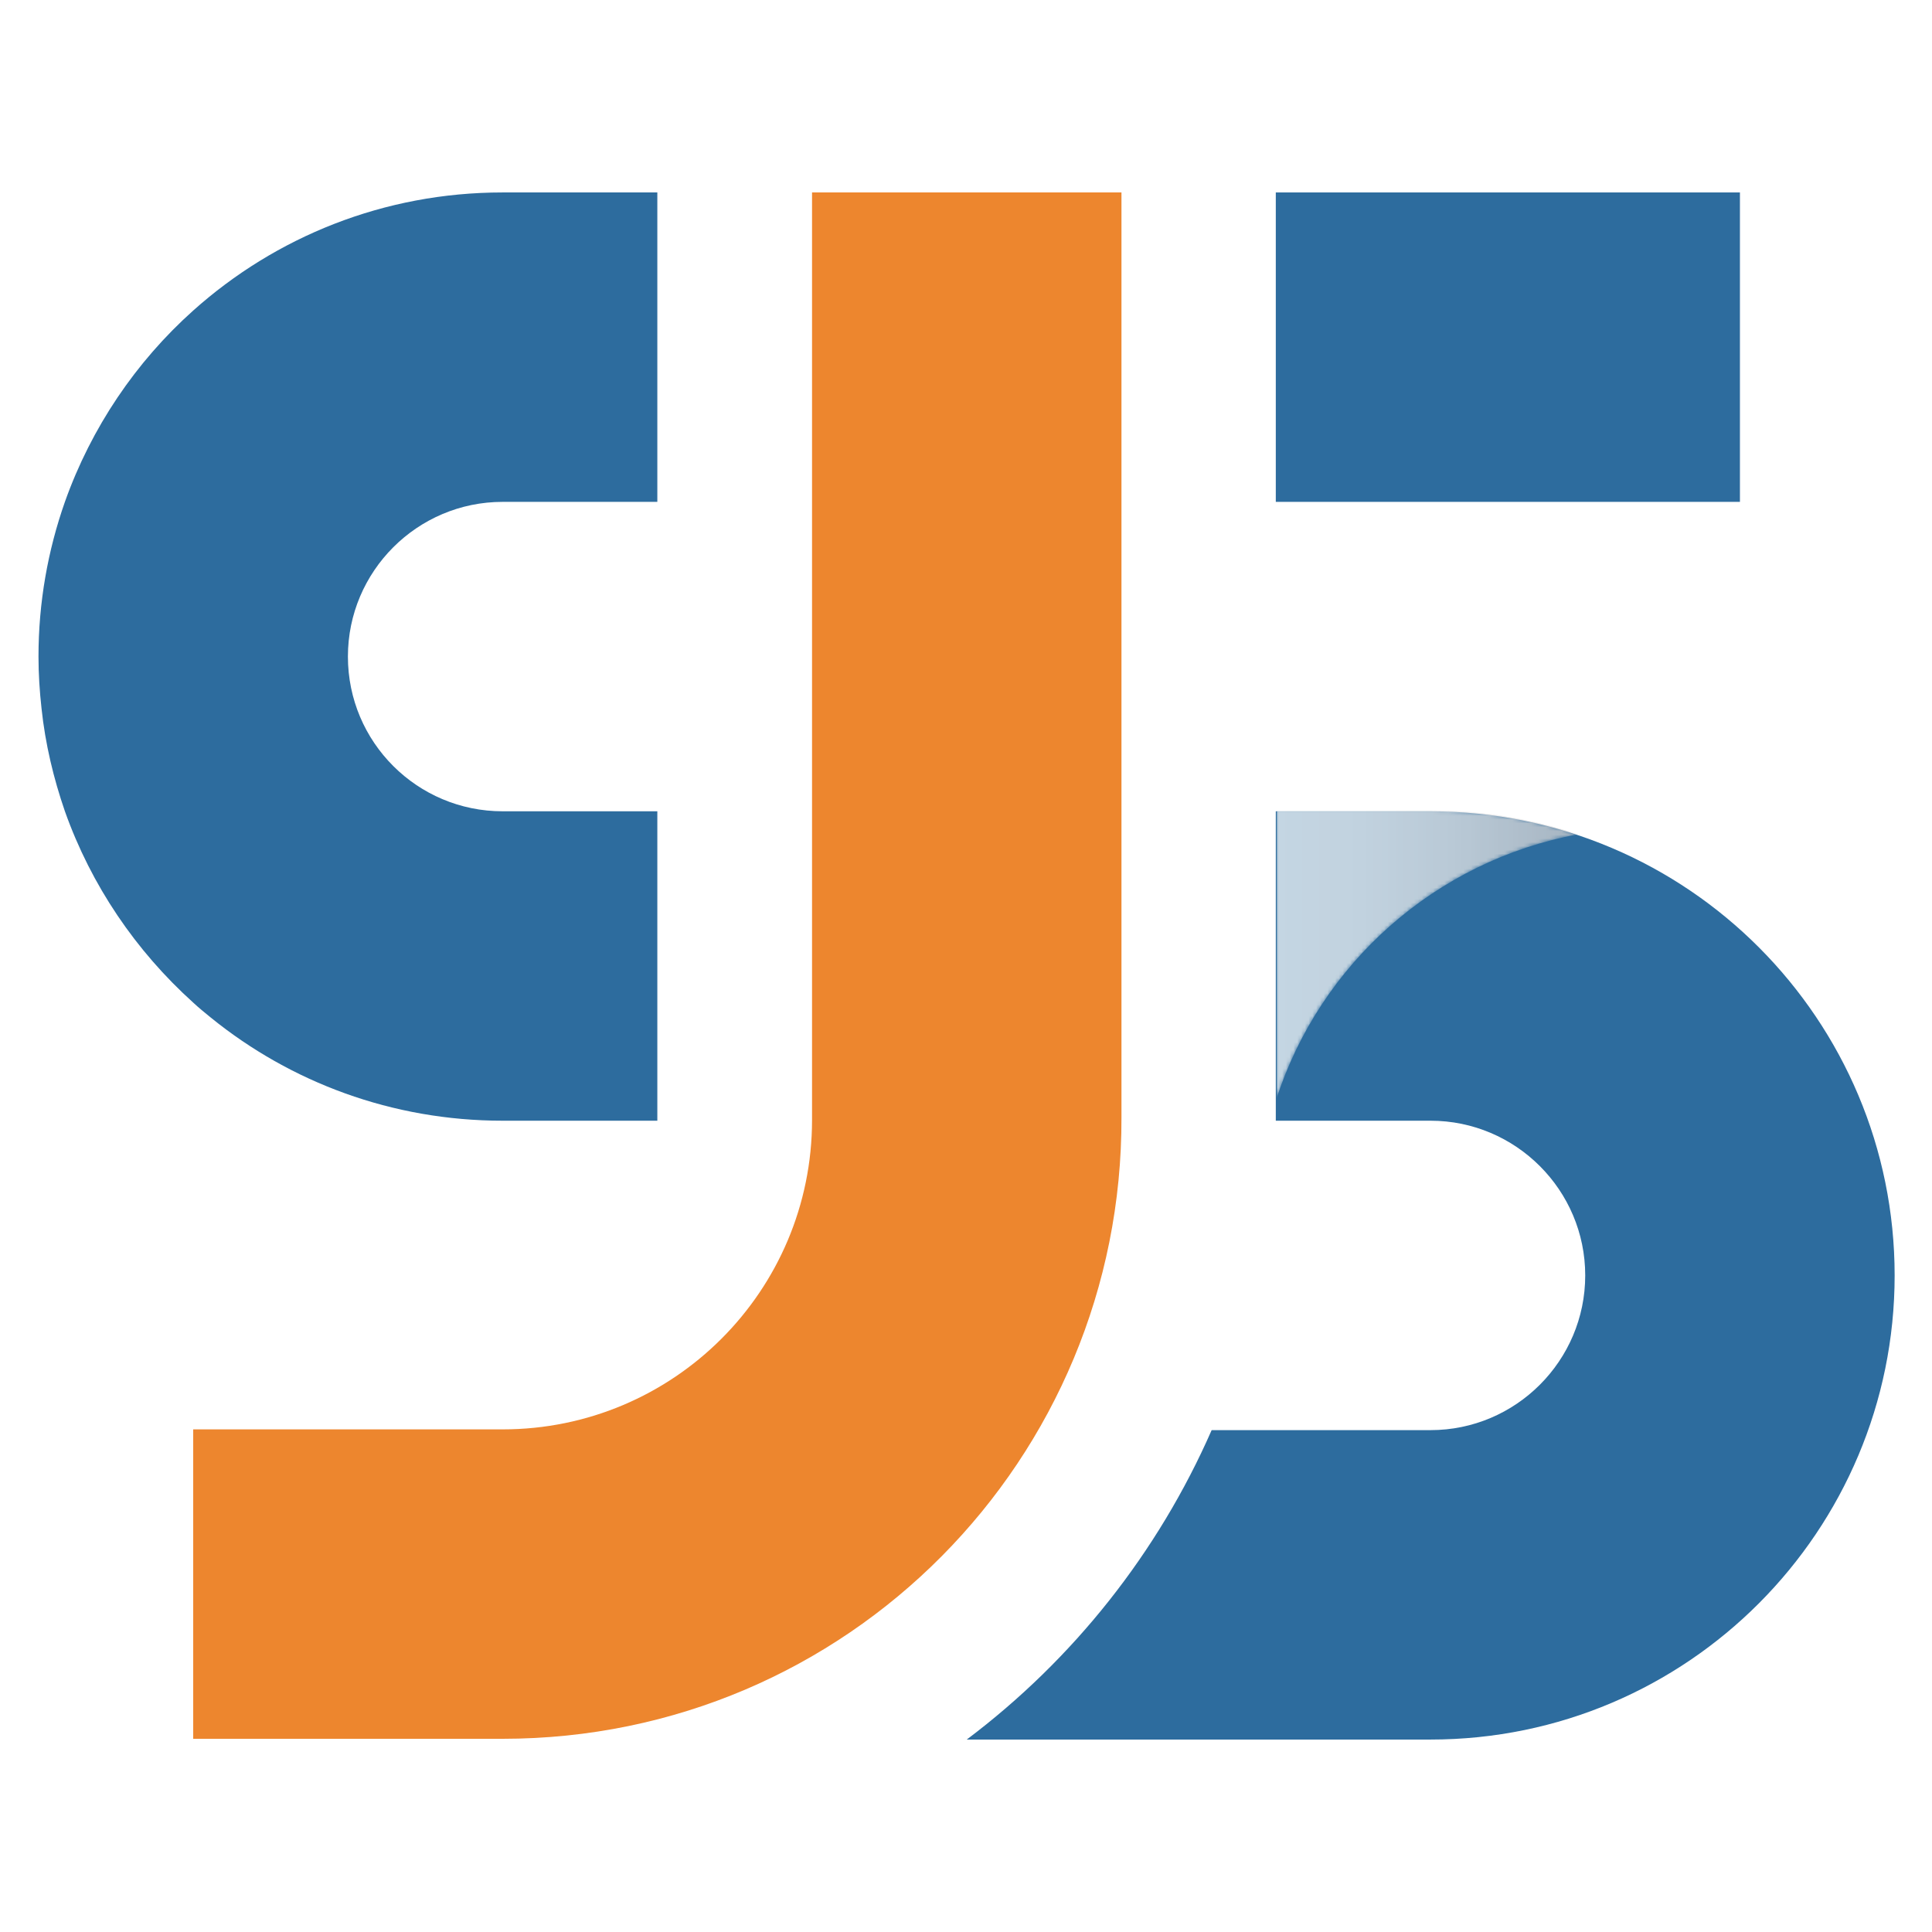
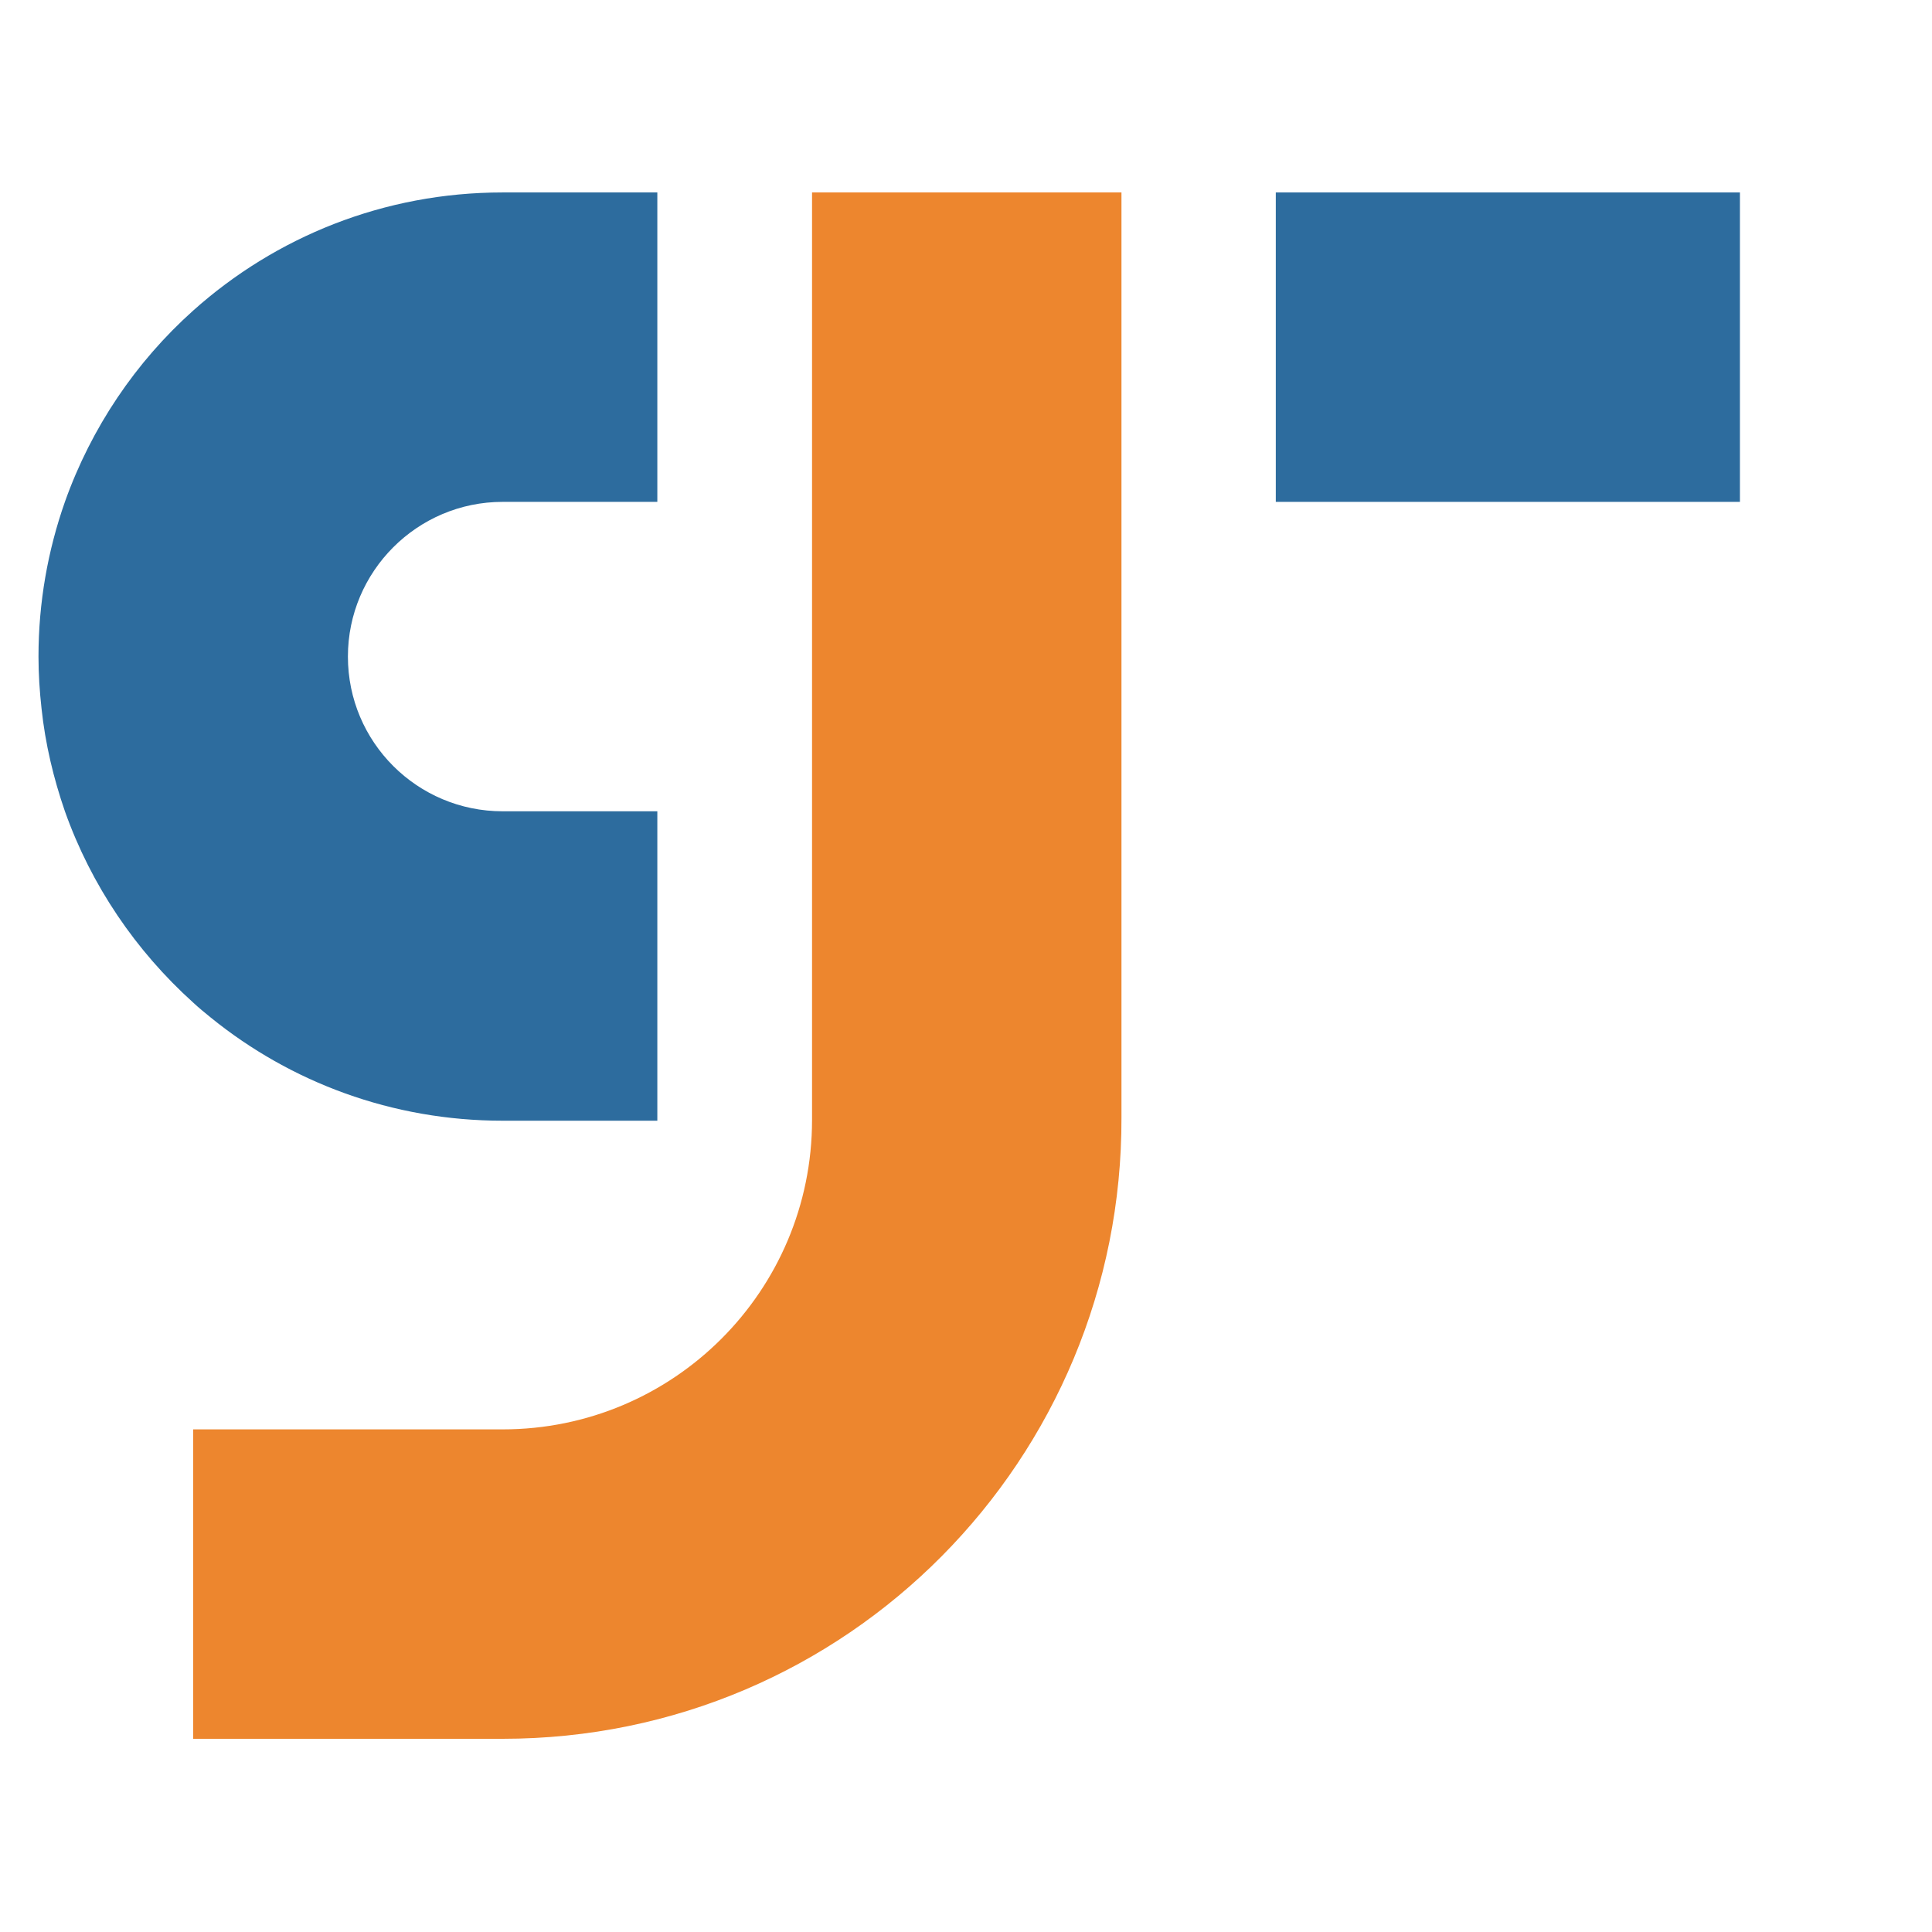
<svg xmlns="http://www.w3.org/2000/svg" xmlns:xlink="http://www.w3.org/1999/xlink" id="圖層_1" x="0px" y="0px" viewBox="0 0 512 512" style="enable-background:new 0 0 512 512;" xml:space="preserve">
  <style type="text/css">	.st0{fill-rule:evenodd;clip-rule:evenodd;fill:#ED862E;}	.st1{fill-rule:evenodd;clip-rule:evenodd;fill:#2D6C9E;}	.st2{opacity:0.75;}	.st3{clip-path:url(#SVGID_1_);}	.st4{filter:url(#Adobe_OpacityMaskFilter);}	.st5{clip-path:url(#SVGID_2_);fill:url(#SVGID_4_);}	.st6{clip-path:url(#SVGID_2_);mask:url(#SVGID_3_);fill:url(#SVGID_5_);}</style>
  <g>
    <path class="st0" d="M215.2,51h82v245.1c0.3,90.5-72.6,164.7-164,164.7h-82v-82h82c45.3,0,82-36.7,82-82V51z" />
-     <path class="st1" d="M338.1,222v75h41c22.6,0,41,18.4,41,41c0,22.6-18.4,41-41,41h-58c-14.2,32.4-36.6,60.7-64.9,82h122.9  c68.2,0,123-55.4,123-123c0-67.6-54.7-123-123-123h-41V222z" />
    <polygon class="st1" points="379.1,51 461.1,51 461.1,133 338.1,133 338.1,51  " />
    <path class="st1" d="M174.2,133V51h-41c-31.5,0-60.2,11.8-82,31.3c-15.2,13.6-27,31-34,50.7c-4.5,12.8-7,26.6-7,41  c0,4.6,0.3,9.2,0.8,13.7c1,9.5,3.2,18.6,6.2,27.3c7,19.7,18.8,37,34,50.7c1.5,1.4,3.1,2.7,4.7,4c21.1,17.1,48,27.3,77.3,27.3h41  v-82l-41,0v0c-22.6,0-41-18.3-41-41c0-22.6,18.4-41,41-41H174.2z" />
    <g class="st2">
      <g>
        <defs>
          <rect id="SVGID_8_" x="338.3" y="214.7" width="80" height="76.7" />
        </defs>
        <clipPath id="SVGID_1_">
          <use xlink:href="#SVGID_8_" style="overflow:visible;" />
        </clipPath>
        <g class="st3">
          <defs>
-             <path id="SVGID_10_" d="M418.2,221.1c-12.2-4.1-25.3-6.4-39-6.4h-41v7v69.7C349.8,255.4,380.4,228.1,418.2,221.1" />
-           </defs>
+             </defs>
          <clipPath id="SVGID_2_">
            <use xlink:href="#SVGID_10_" style="overflow:visible;" />
          </clipPath>
          <defs>
            <filter id="Adobe_OpacityMaskFilter" filterUnits="userSpaceOnUse" x="338.3" y="214.7" width="80" height="76.7">											</filter>
          </defs>
          <mask maskUnits="userSpaceOnUse" x="338.3" y="214.7" width="80" height="76.7" id="SVGID_3_">
            <g class="st4">
              <linearGradient id="SVGID_4_" gradientUnits="userSpaceOnUse" x1="-316.247" y1="3429.131" x2="-309.646" y2="3429.131" gradientTransform="matrix(12.113 0 0 -12.113 4169.068 41791.117)">
                <stop offset="0" style="stop-color:#FFFFFF" />
                <stop offset="0.108" style="stop-color:#FAFAFA" />
                <stop offset="0.232" style="stop-color:#ECECEC" />
                <stop offset="0.363" style="stop-color:#D5D5D5" />
                <stop offset="0.5" style="stop-color:#B5B5B5" />
                <stop offset="0.641" style="stop-color:#8C8C8C" />
                <stop offset="0.786" style="stop-color:#595959" />
                <stop offset="0.931" style="stop-color:#1F1F1F" />
                <stop offset="1" style="stop-color:#000000" />
              </linearGradient>
-               <rect x="338.3" y="214.7" class="st5" width="80" height="76.7" />
            </g>
          </mask>
          <linearGradient id="SVGID_5_" gradientUnits="userSpaceOnUse" x1="-316.247" y1="3429.131" x2="-309.646" y2="3429.131" gradientTransform="matrix(12.113 0 0 -12.113 4169.069 41791.121)">
            <stop offset="0" style="stop-color:#F7F9F9" />
            <stop offset="0.282" style="stop-color:#F3F4F4" />
            <stop offset="0.604" style="stop-color:#E7E7E7" />
            <stop offset="0.945" style="stop-color:#D3D1D1" />
            <stop offset="1" style="stop-color:#CFCDCD" />
          </linearGradient>
          <rect x="338.3" y="214.7" class="st6" width="80" height="76.7" />
        </g>
      </g>
    </g>
  </g>
</svg>